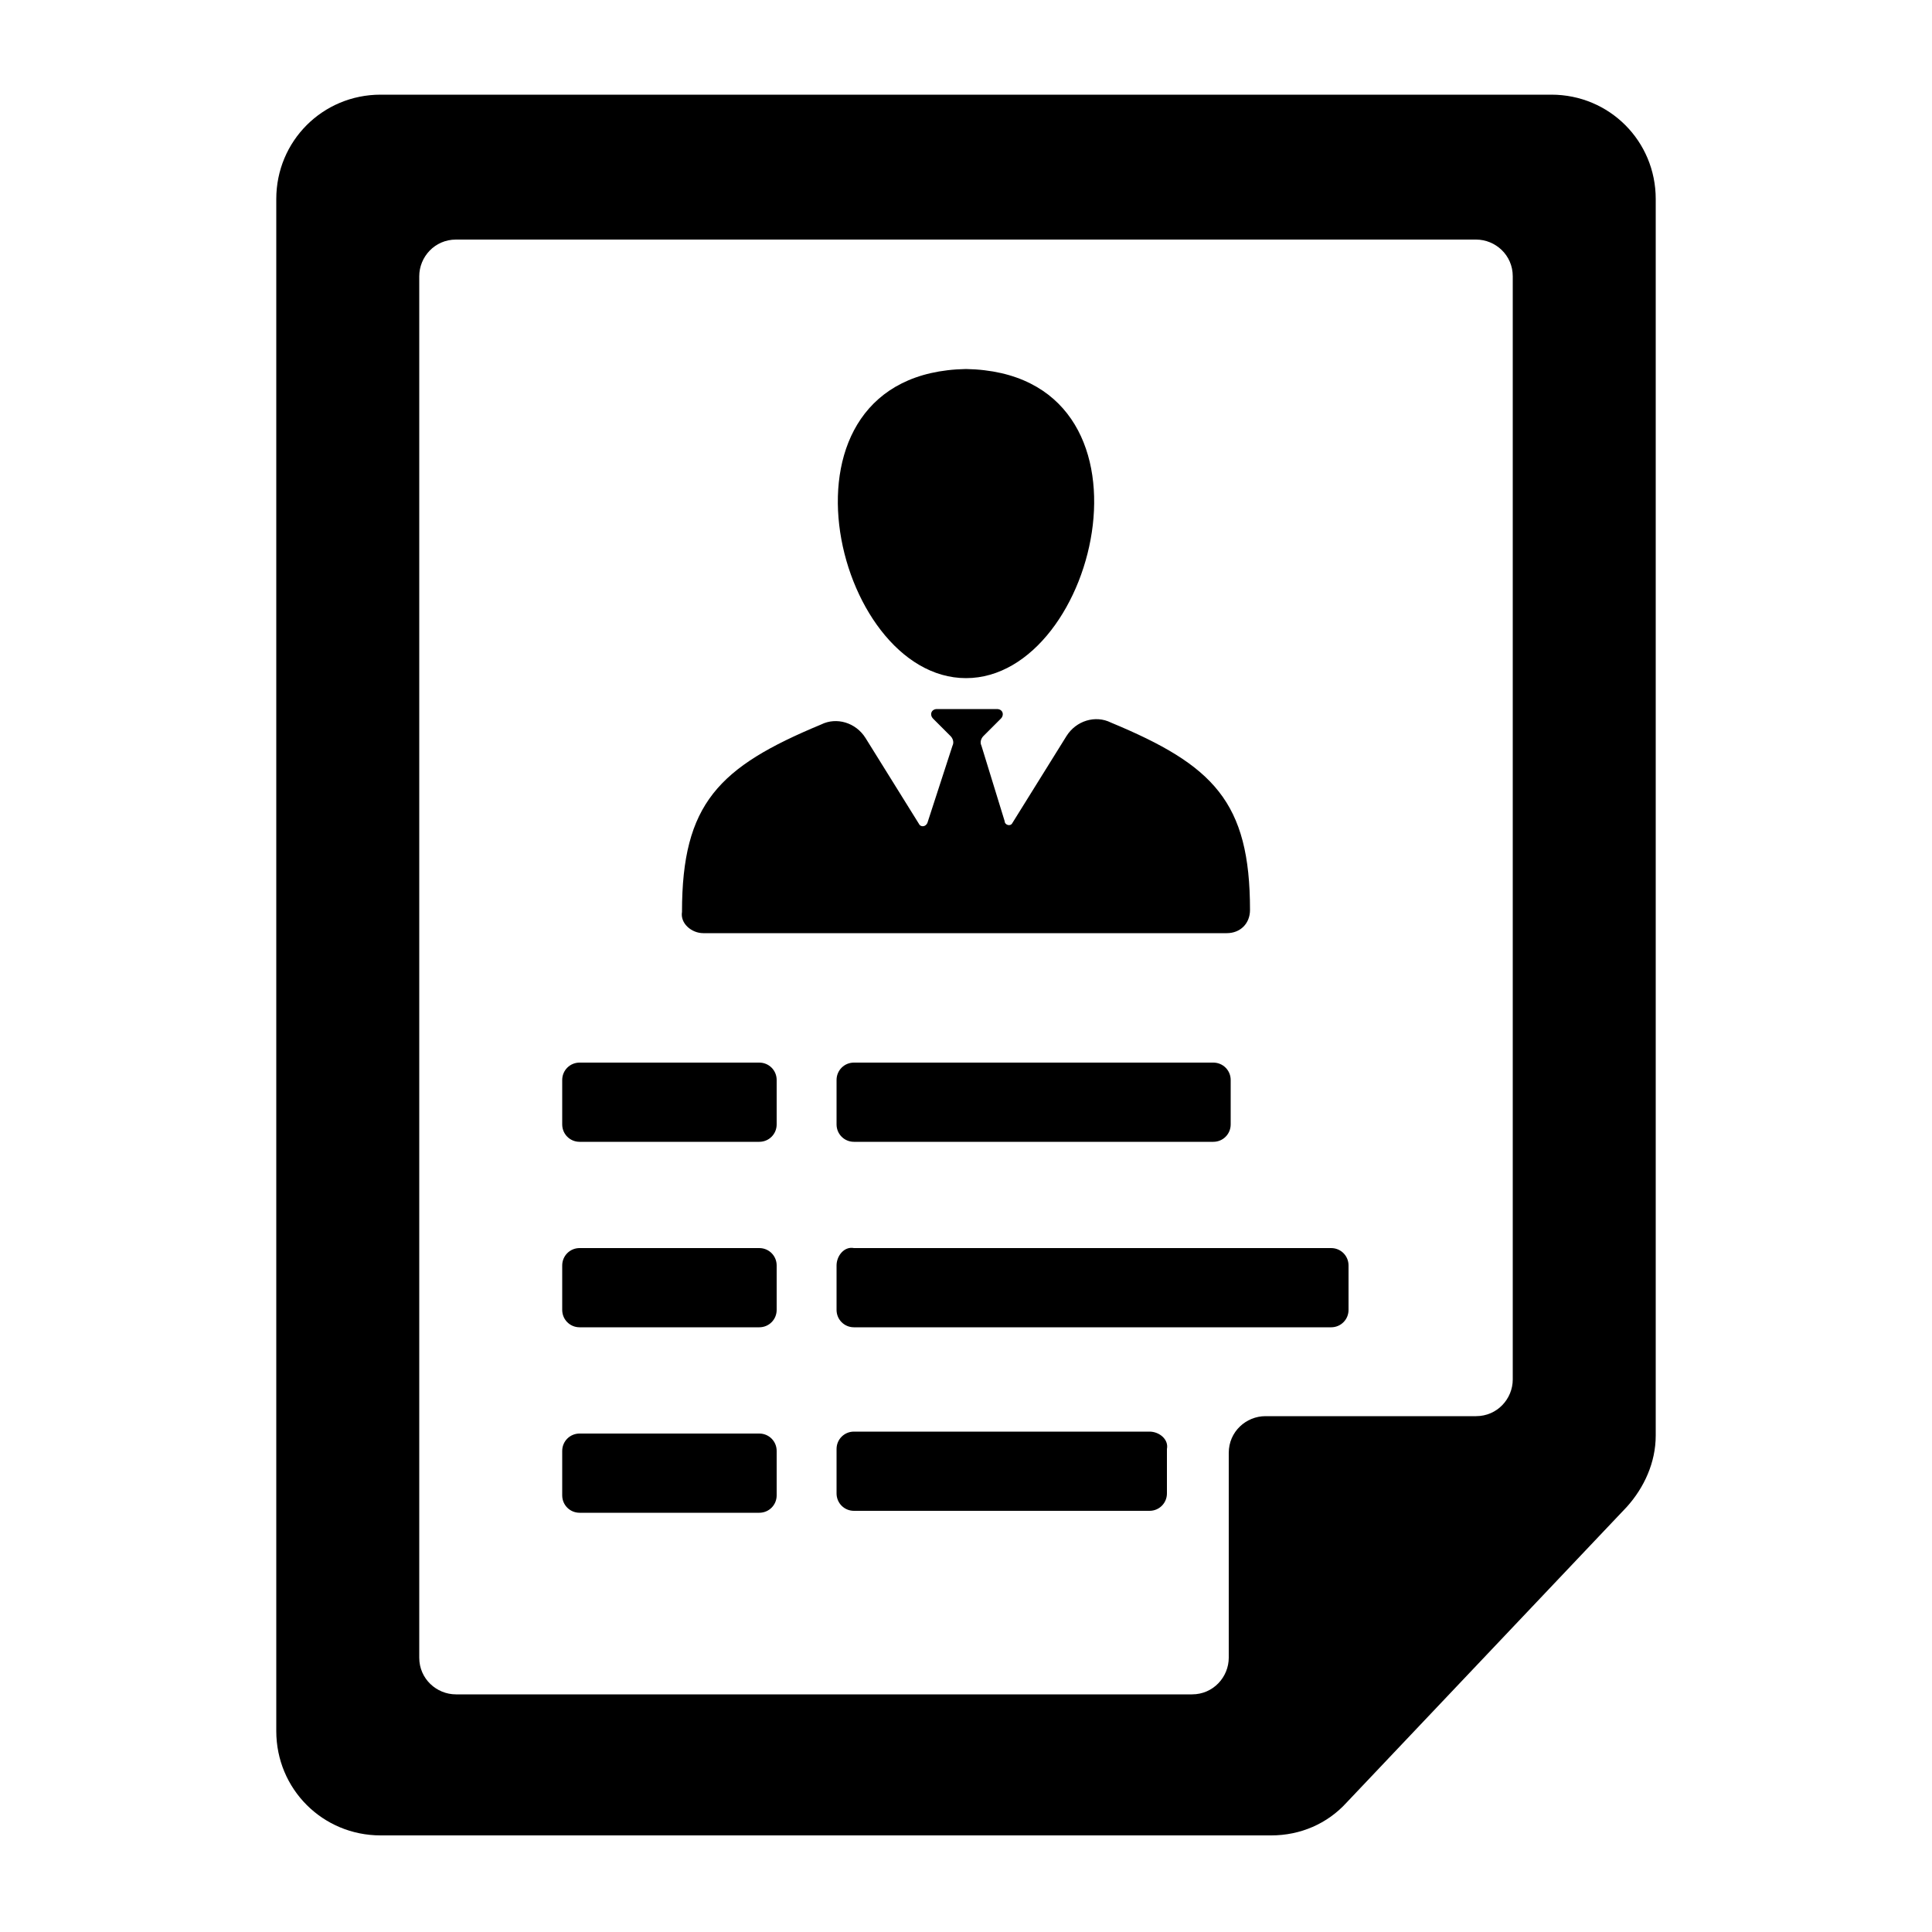
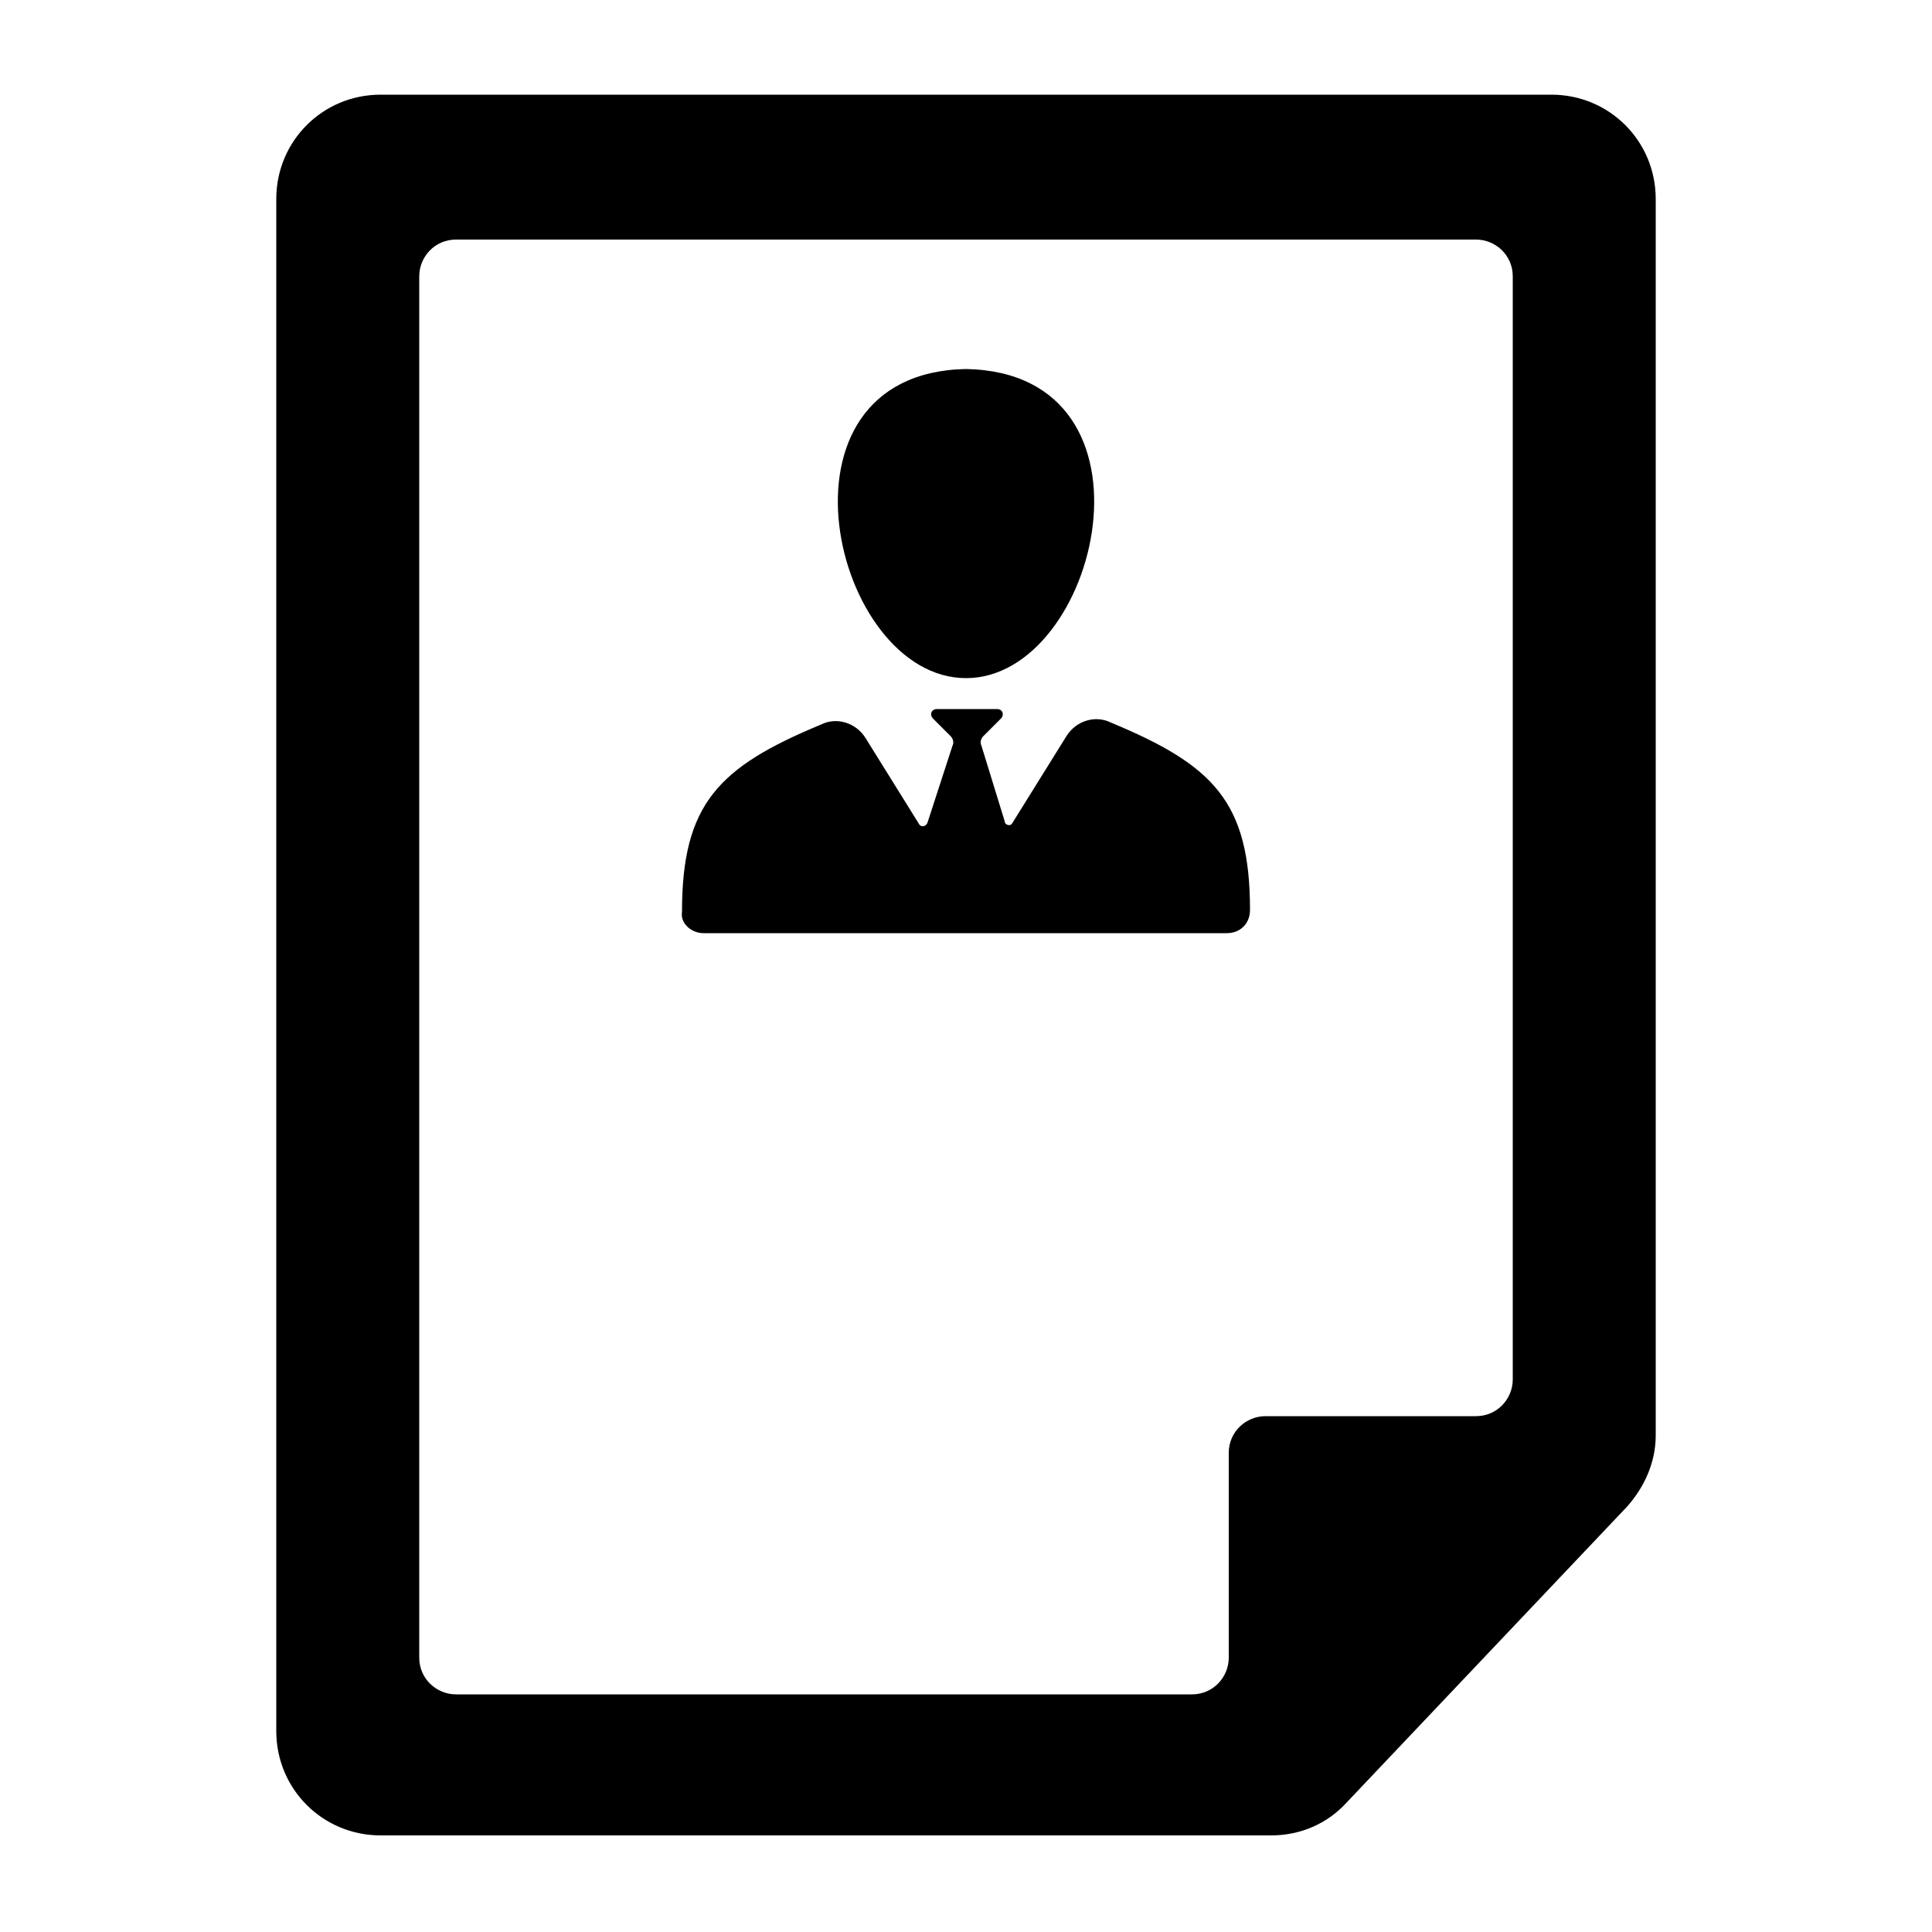
<svg xmlns="http://www.w3.org/2000/svg" version="1.1" id="Layer_1" x="0px" y="0px" viewBox="0 0 100 100" style="enable-background:new 0 0 100 100;" xml:space="preserve">
  <path d="M36.4,48.3h13.3h0.5h13.3c0.7,0,1.2-0.5,1.2-1.2c0-5.6-1.9-7.5-7.2-9.7c-0.8-0.4-1.8-0.1-2.3,0.7l-2.8,4.5  c-0.1,0.2-0.4,0.1-0.4-0.1l-1.2-3.9c-0.1-0.2,0-0.4,0.1-0.5l0.9-0.9c0.2-0.2,0.1-0.5-0.2-0.5h-1.3h-0.5h-1.3c-0.3,0-0.4,0.3-0.2,0.5  l0.9,0.9c0.1,0.1,0.2,0.3,0.1,0.5l-1.3,4c-0.1,0.2-0.3,0.2-0.4,0.1l-2.8-4.5c-0.5-0.8-1.5-1.1-2.3-0.7c-5.3,2.2-7.2,4.1-7.2,9.7  C35.2,47.8,35.8,48.3,36.4,48.3z M50,35.1c6.9,0,10.6-15.8,0-16C39.4,19.3,43.1,35.1,50,35.1z" />
  <path d="M19.7,95h46.1c1.5,0,2.9-0.6,3.9-1.7L84.2,78c0.9-1,1.5-2.3,1.5-3.7v-64c0-3-2.4-5.4-5.4-5.4H19.7c-3,0-5.4,2.4-5.4,5.4  v79.3C14.3,92.6,16.7,95,19.7,95z M21.7,14.3c0-1,0.8-1.9,1.9-1.9h52.8c1,0,1.9,0.8,1.9,1.9v57.1c0,1-0.8,1.9-1.9,1.9H65.5  c-1,0-1.9,0.8-1.9,1.9v10.6c0,1-0.8,1.9-1.9,1.9H23.6c-1,0-1.9-0.8-1.9-1.9V14.3z" />
-   <path d="M30,59.1h9.3c0.5,0,0.9-0.4,0.9-0.9v-2.3c0-0.5-0.4-0.9-0.9-0.9H30c-0.5,0-0.9,0.4-0.9,0.9v2.3C29.1,58.7,29.5,59.1,30,59.1  z M30,68.7h9.3c0.5,0,0.9-0.4,0.9-0.9v-2.3c0-0.5-0.4-0.9-0.9-0.9H30c-0.5,0-0.9,0.4-0.9,0.9v2.3C29.1,68.3,29.5,68.7,30,68.7z   M44.2,59.1h18.6c0.5,0,0.9-0.4,0.9-0.9v-2.3c0-0.5-0.4-0.9-0.9-0.9H44.2c-0.5,0-0.9,0.4-0.9,0.9v2.3C43.3,58.7,43.7,59.1,44.2,59.1  z M43.3,65.5v2.3c0,0.5,0.4,0.9,0.9,0.9h24.7c0.5,0,0.9-0.4,0.9-0.9v-2.3c0-0.5-0.4-0.9-0.9-0.9H44.2C43.7,64.5,43.3,65,43.3,65.5z   M30,78.3h9.3c0.5,0,0.9-0.4,0.9-0.9v-2.3c0-0.5-0.4-0.9-0.9-0.9H30c-0.5,0-0.9,0.4-0.9,0.9v2.3C29.1,77.9,29.5,78.3,30,78.3z   M59.5,74.1H44.2c-0.5,0-0.9,0.4-0.9,0.9v2.3c0,0.5,0.4,0.9,0.9,0.9h15.3c0.5,0,0.9-0.4,0.9-0.9V75C60.5,74.5,60,74.1,59.5,74.1z" />
</svg>